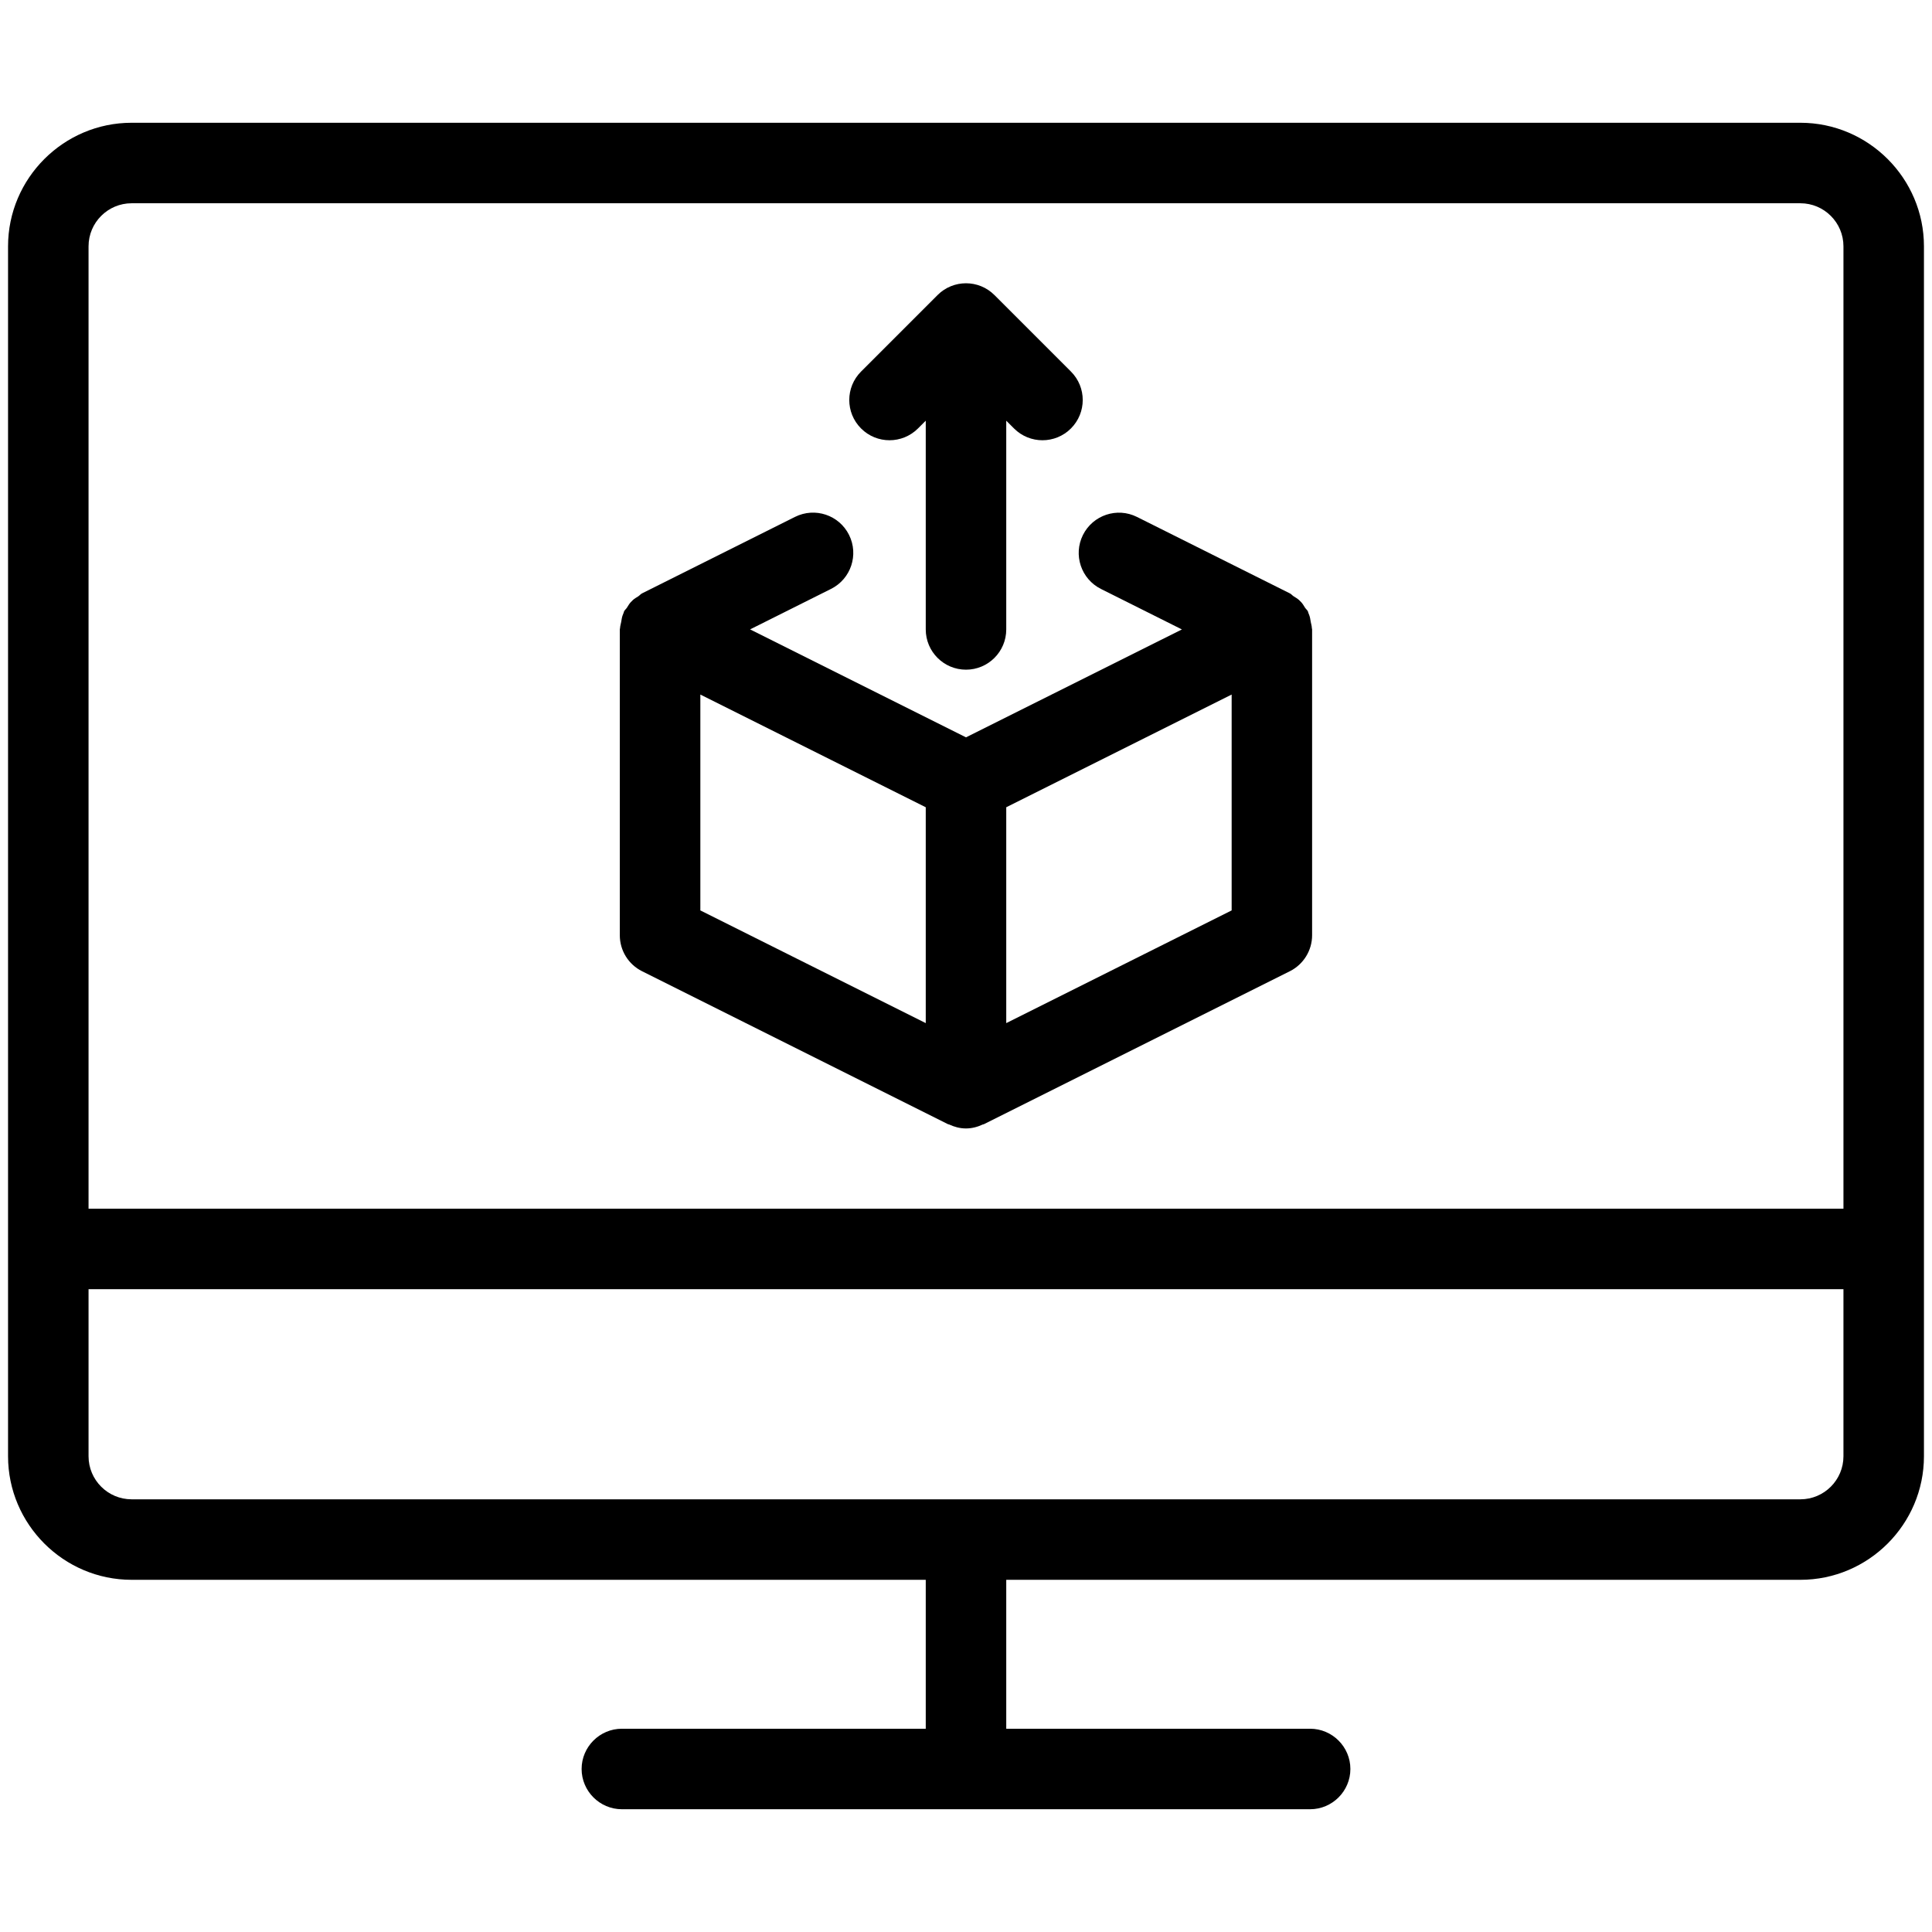
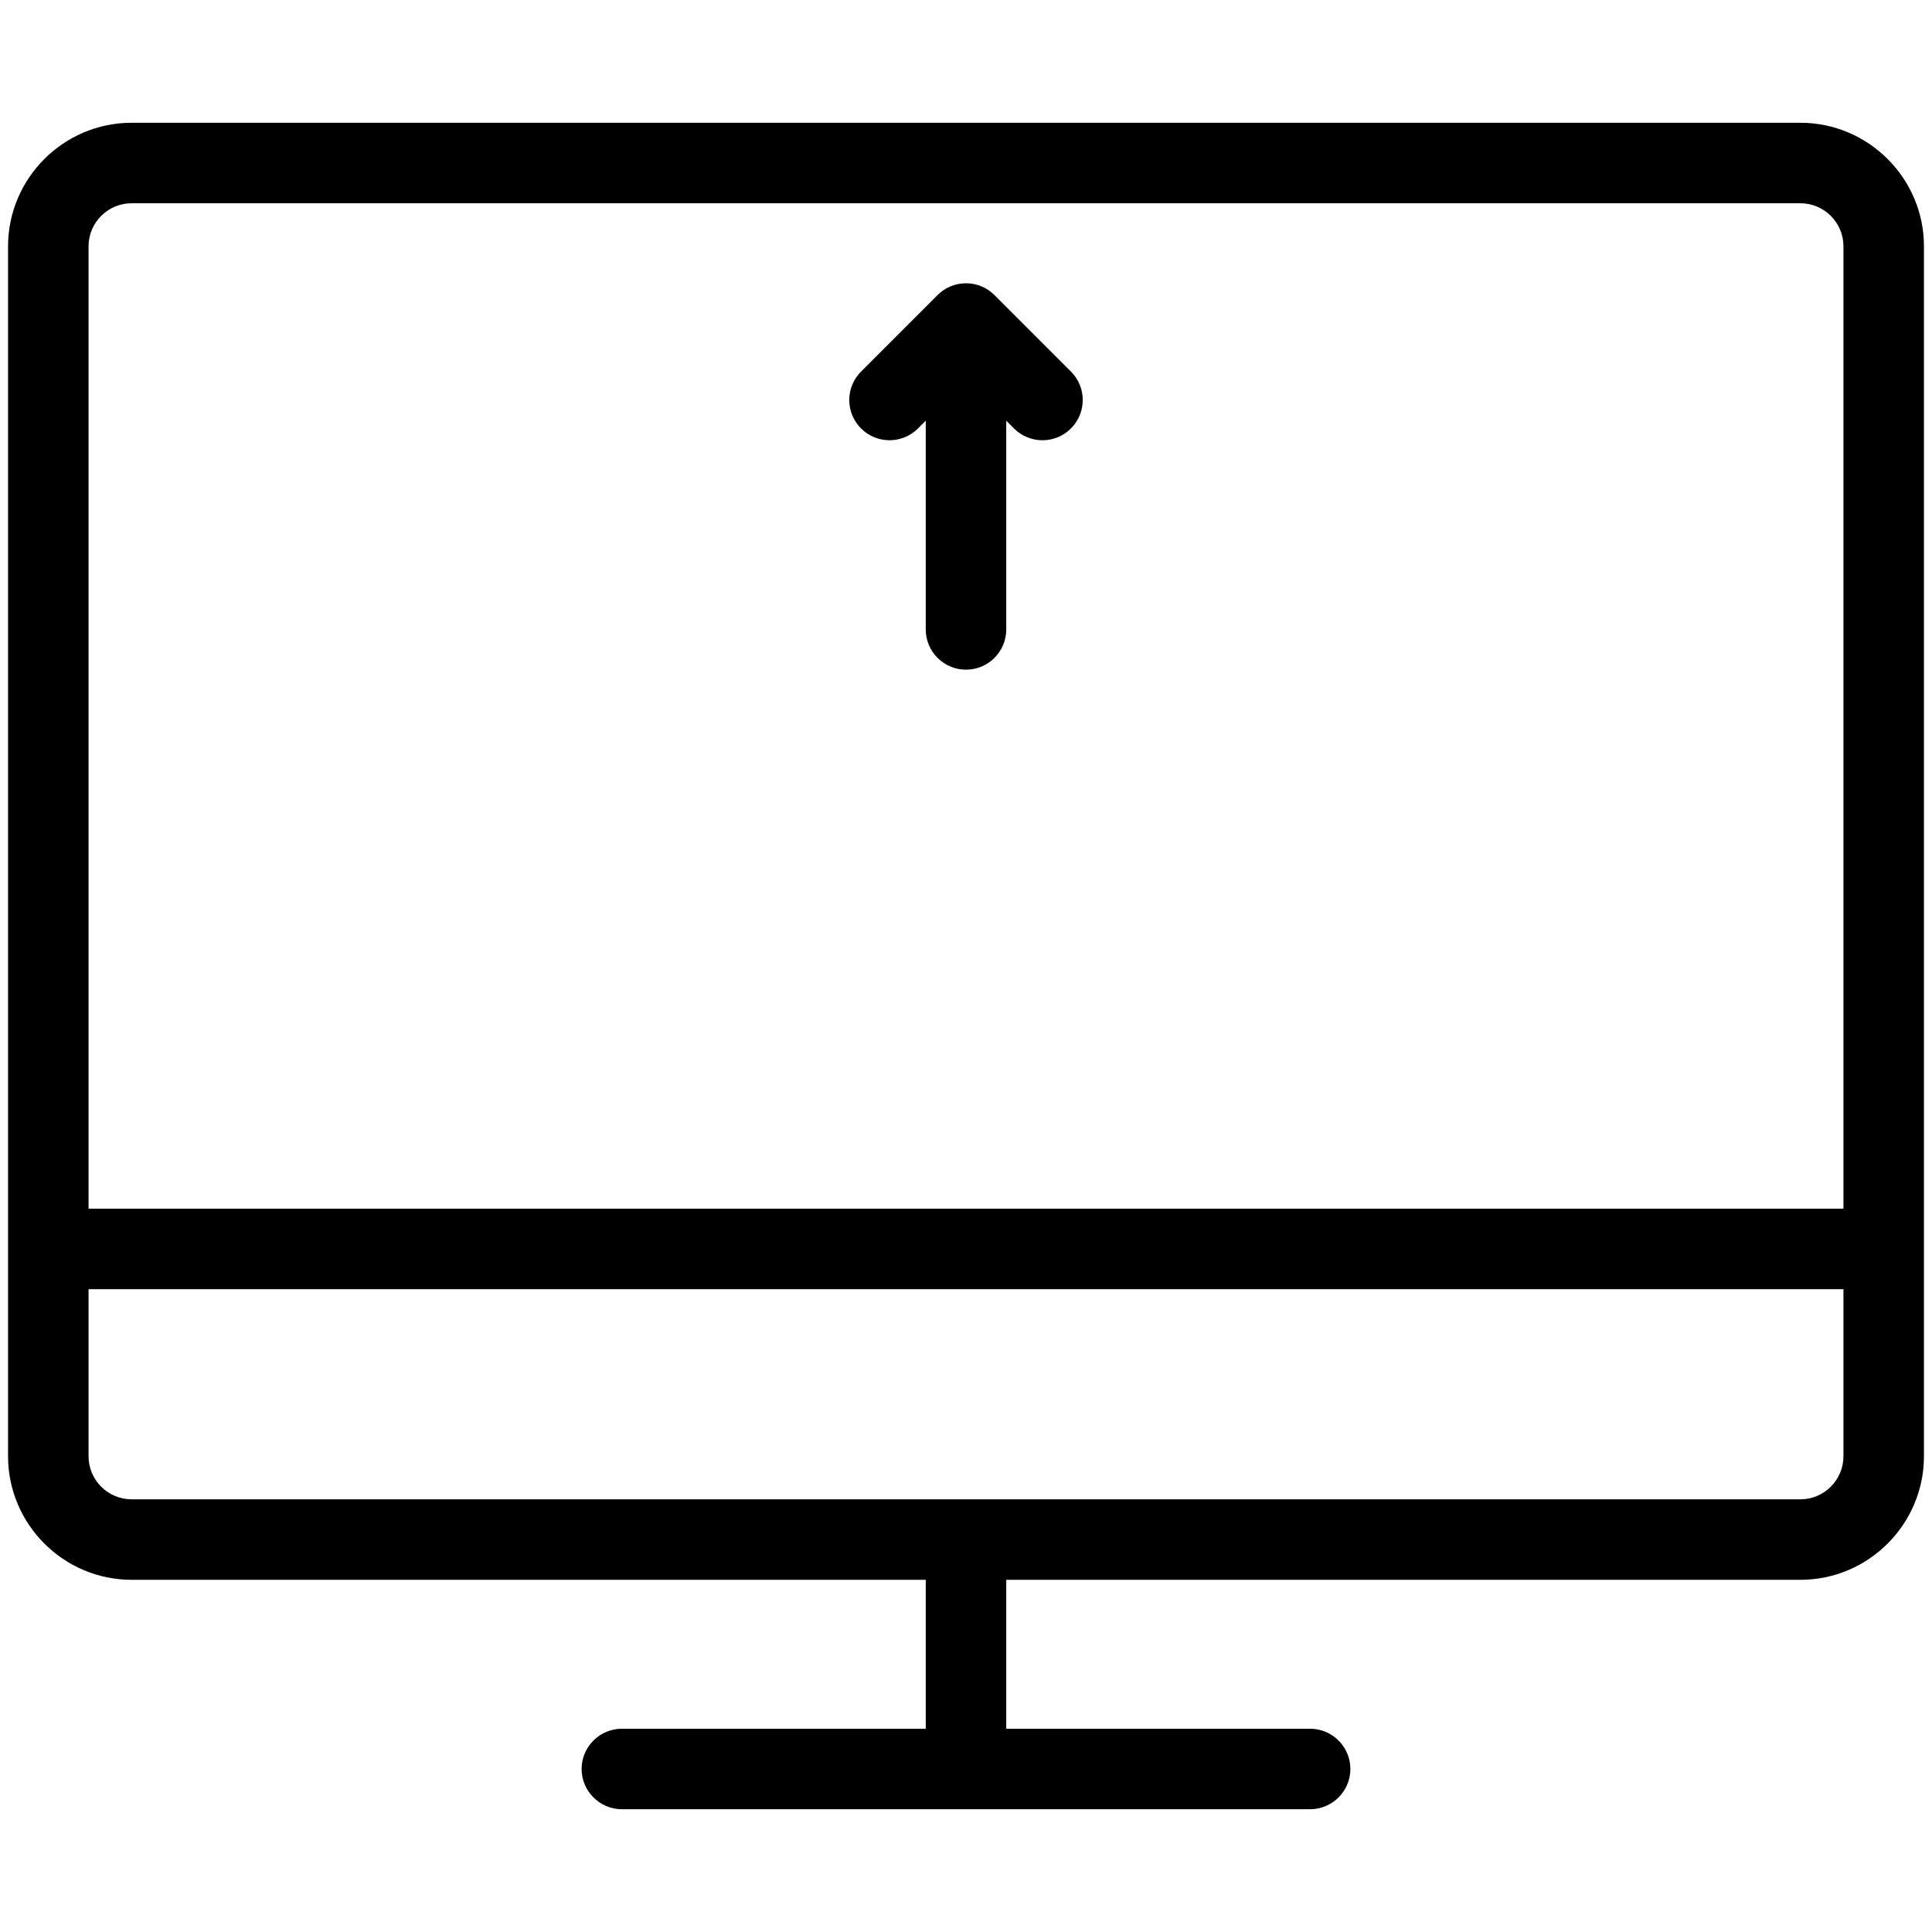
<svg xmlns="http://www.w3.org/2000/svg" version="1.1" id="Layer_1" x="0px" y="0px" viewBox="0 0 48 48" style="enable-background:new 0 0 48 48;" xml:space="preserve">
  <g>
    <path d="M22.807,10.645L23,10.452v5.186c0,0.552,0.448,1,1,1s1-0.448,1-1v-5.186l0.193,0.193   c0.195,0.195,0.451,0.293,0.707,0.293s0.512-0.098,0.707-0.293c0.391-0.391,0.391-1.024,0-1.414L24.707,7.331   c-0.391-0.391-1.023-0.391-1.414,0l-1.9,1.9c-0.391,0.391-0.391,1.023,0,1.414S22.416,11.035,22.807,10.645z" />
-     <path d="M32.566,15.455c-0.011-0.058-0.016-0.114-0.037-0.169c-0.009-0.023-0.016-0.044-0.026-0.066   c-0.004-0.01-0.003-0.02-0.008-0.03c-0.018-0.036-0.049-0.058-0.071-0.091   c-0.03-0.047-0.056-0.095-0.094-0.136c-0.018-0.019-0.035-0.037-0.055-0.055   c-0.042-0.038-0.089-0.064-0.136-0.094c-0.033-0.021-0.055-0.053-0.091-0.071l-3.8-1.9   c-0.494-0.247-1.094-0.047-1.342,0.447c-0.247,0.494-0.047,1.095,0.447,1.342l2.011,1.006L24,18.319l-5.364-2.682   l2.011-1.006c0.494-0.247,0.694-0.848,0.447-1.342c-0.247-0.494-0.846-0.694-1.342-0.447l-3.8,1.9   c-0.036,0.018-0.059,0.05-0.092,0.072c-0.046,0.03-0.094,0.055-0.135,0.093c-0.019,0.018-0.037,0.035-0.055,0.055   c-0.039,0.042-0.064,0.09-0.095,0.137c-0.021,0.033-0.053,0.055-0.071,0.091   c-0.005,0.01-0.004,0.021-0.008,0.03c-0.01,0.022-0.018,0.043-0.026,0.065c-0.021,0.055-0.026,0.112-0.037,0.169   c-0.01,0.051-0.026,0.101-0.028,0.152c-0,0.011-0.006,0.019-0.006,0.03v7.6c0,0.379,0.214,0.725,0.553,0.894   l7.6,3.8c0.009,0.004,0.019,0.003,0.028,0.007c0.129,0.06,0.268,0.099,0.419,0.099s0.291-0.039,0.419-0.099   c0.009-0.004,0.019-0.002,0.028-0.007l7.6-3.8c0.339-0.17,0.553-0.516,0.553-0.894v-7.6   c0-0.011-0.006-0.019-0.006-0.03C32.592,15.556,32.576,15.507,32.566,15.455z M23,25.419l-5.6-2.8v-5.363   L23,20.056V25.419z M30.6,22.619L25,25.419v-5.363l5.6-2.8V22.619z" />
    <path d="M44.73,3.05H3.27c-1.69,0-3.07,1.38-3.07,3.07v30.06c0,1.69,1.38,3.07,3.07,3.07H23v3.7h-7.55c-0.55,0-1,0.45-1,1   c0,0.55,0.45,1,1,1h17.1c0.55,0,1-0.45,1-1c0-0.55-0.45-1-1-1H25v-3.7h19.73c1.69,0,3.07-1.38,3.07-3.07V6.12   C47.8,4.43,46.42,3.05,44.73,3.05z M45.8,36.18c0,0.59-0.48,1.07-1.07,1.07H3.27c-0.59,0-1.07-0.48-1.07-1.07v-4.15h43.6V36.18z    M45.8,30.03H2.2V6.12c0-0.59,0.48-1.07,1.07-1.07h41.46c0.59,0,1.07,0.48,1.07,1.07V30.03z" />
  </g>
</svg>